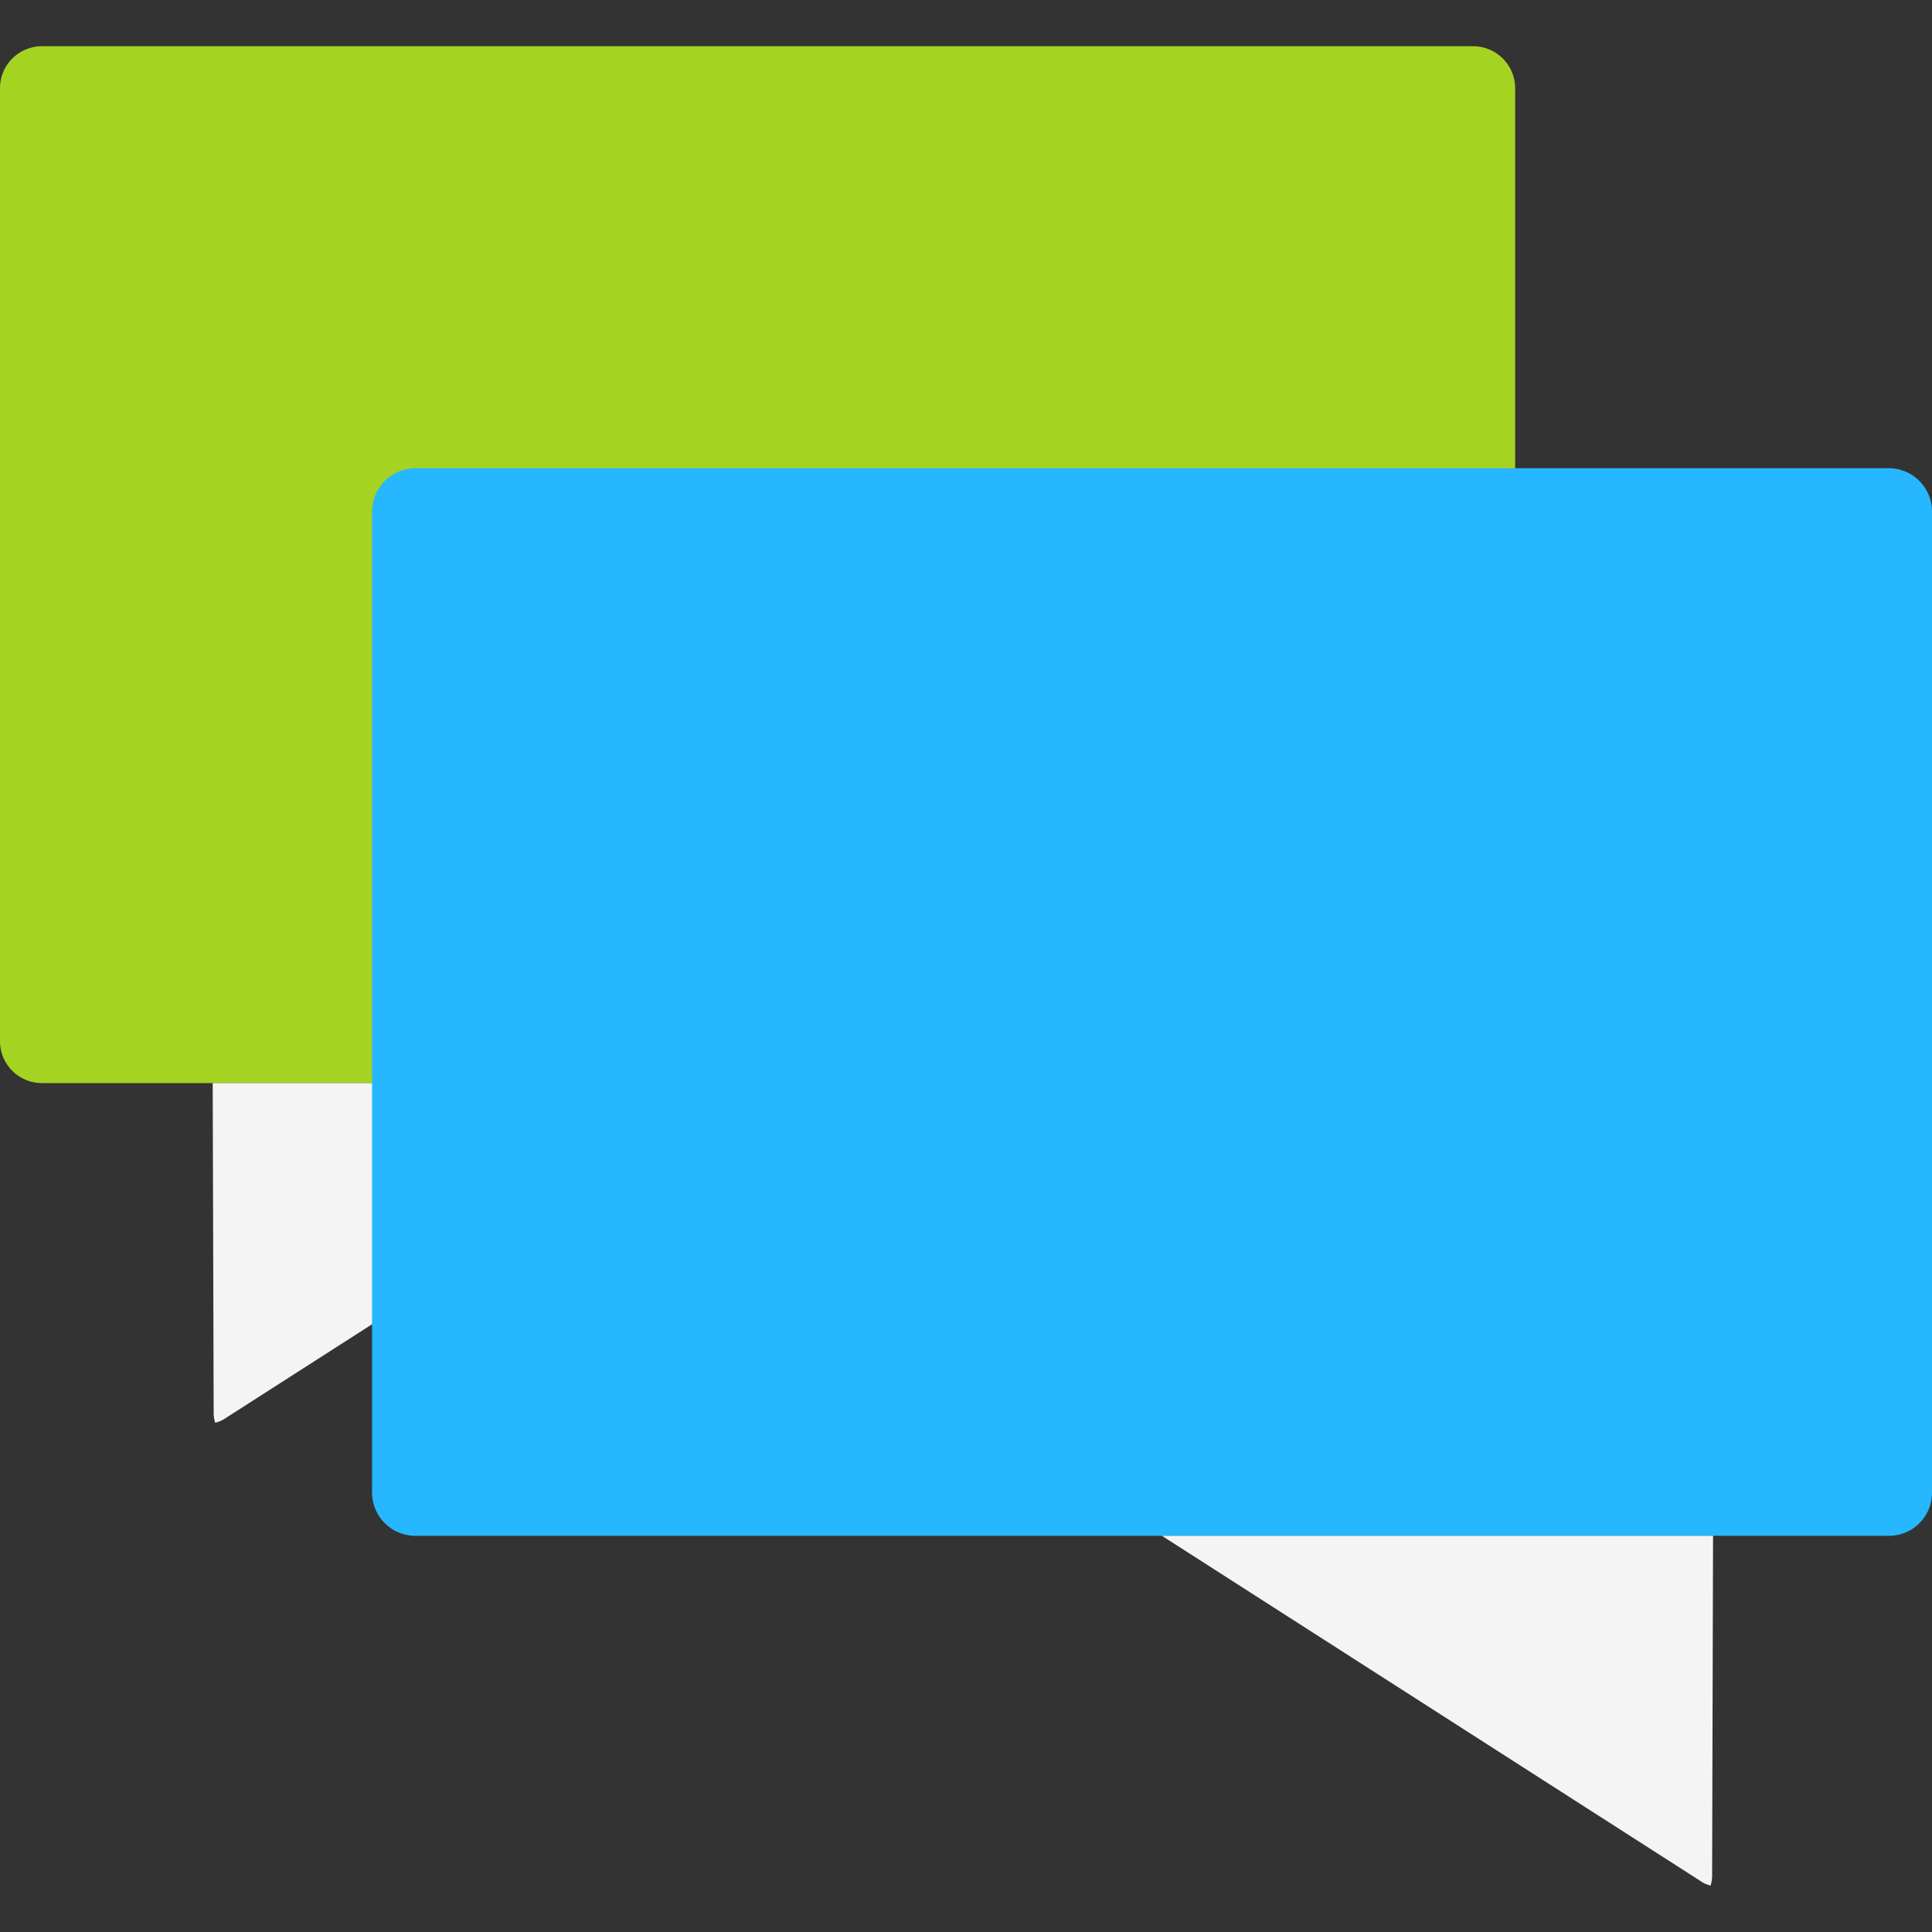
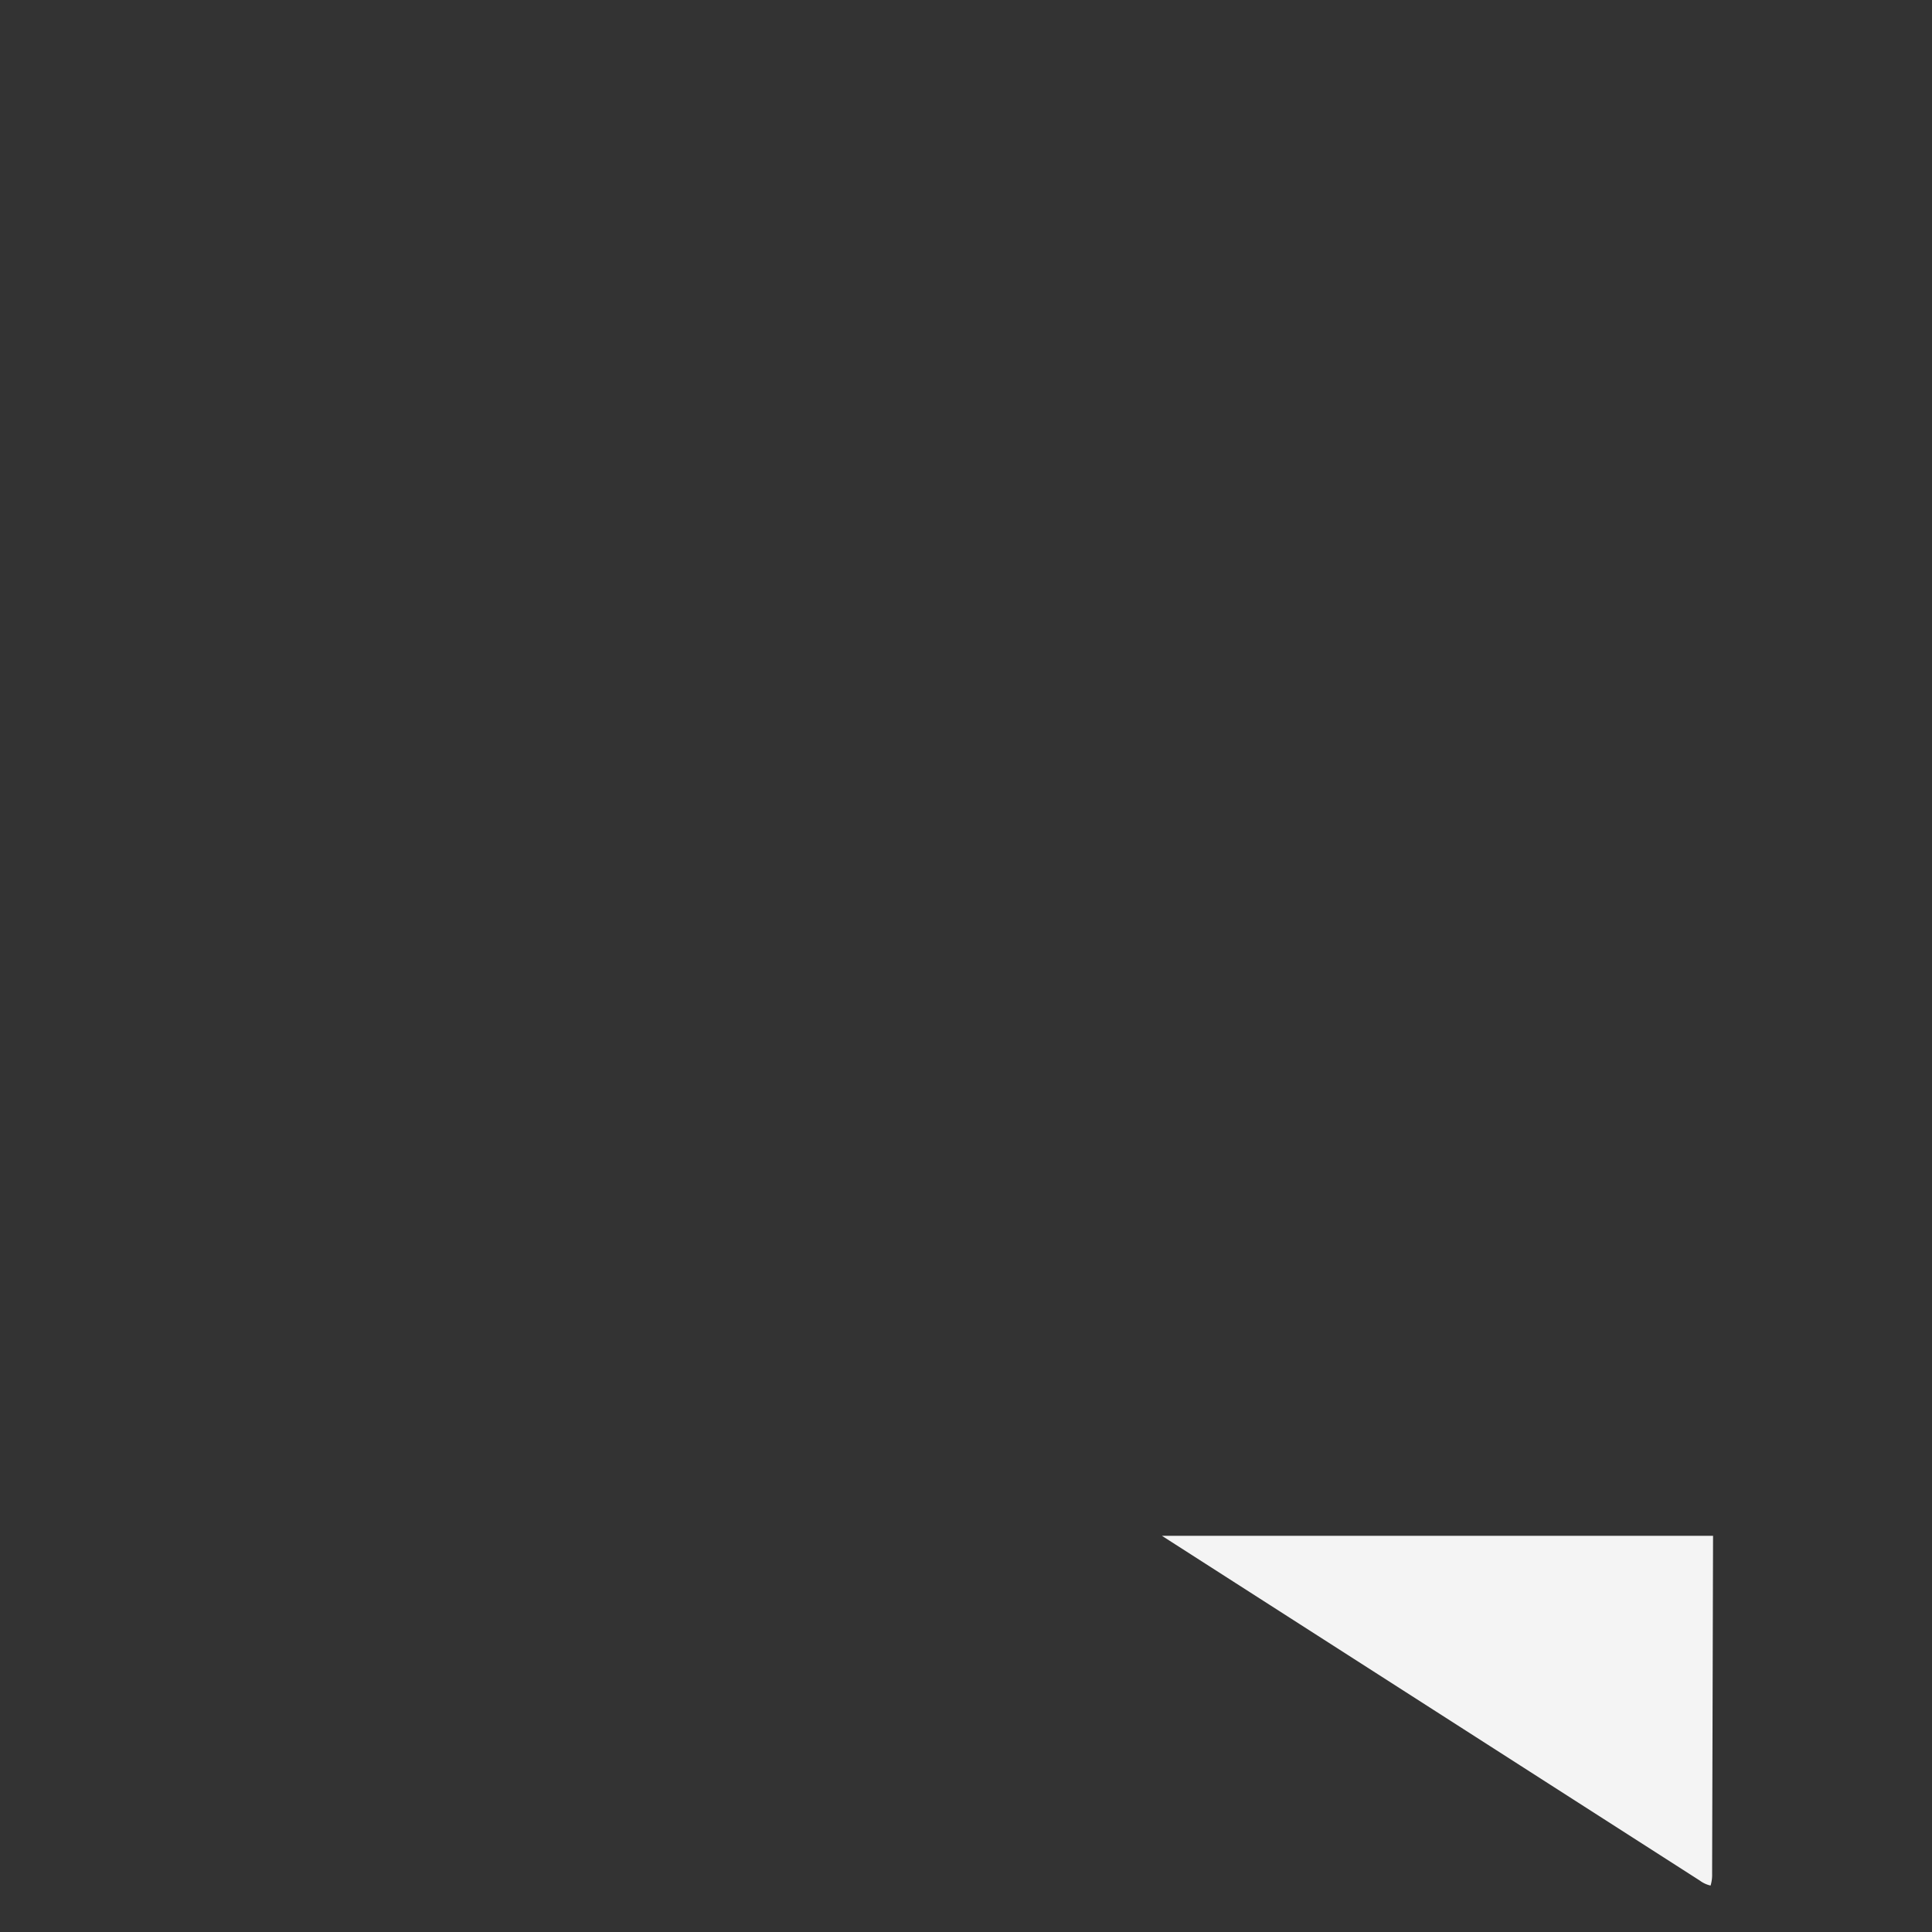
<svg xmlns="http://www.w3.org/2000/svg" width="800px" height="800px" viewBox="0 -1.74 72.719 72.719">
  <rect x="0" y="-1.74" width="72.719" height="72.719" fill="#333333" stroke="none" />
  <g id="discussing_comment" data-name="discussing comment" transform="translate(-266.445 -244.017)">
-     <path id="Path_289" data-name="Path 289" d="M321.9,244.017H268.014a1.579,1.579,0,0,0-1.569,1.569v35.89a1.579,1.579,0,0,0,1.569,1.568h53.893a1.583,1.583,0,0,0,1.568-1.568v-35.89A1.585,1.585,0,0,0,321.9,244.017Z" fill="#a4d322" />
-     <path id="Path_290" data-name="Path 290" d="M274.451,283.044l.036,12.357a1.285,1.285,0,0,0,.058.427,1.144,1.144,0,0,0,.4-.18l19.664-12.6Z" fill="#f4f4f4" />
-     <path id="Path_291" data-name="Path 291" d="M282.065,259.9h55.489a1.63,1.63,0,0,1,1.61,1.619v36.954a1.621,1.621,0,0,1-1.61,1.611H282.065a1.631,1.631,0,0,1-1.616-1.611V261.519A1.64,1.64,0,0,1,282.065,259.9Z" fill="#27b7ff" />
    <path id="Path_292" data-name="Path 292" d="M330.923,300.084l-.035,12.723a1.388,1.388,0,0,1-.058.441,1.081,1.081,0,0,1-.409-.19l-20.242-12.974Z" fill="#f4f4f4" />
  </g>
</svg>